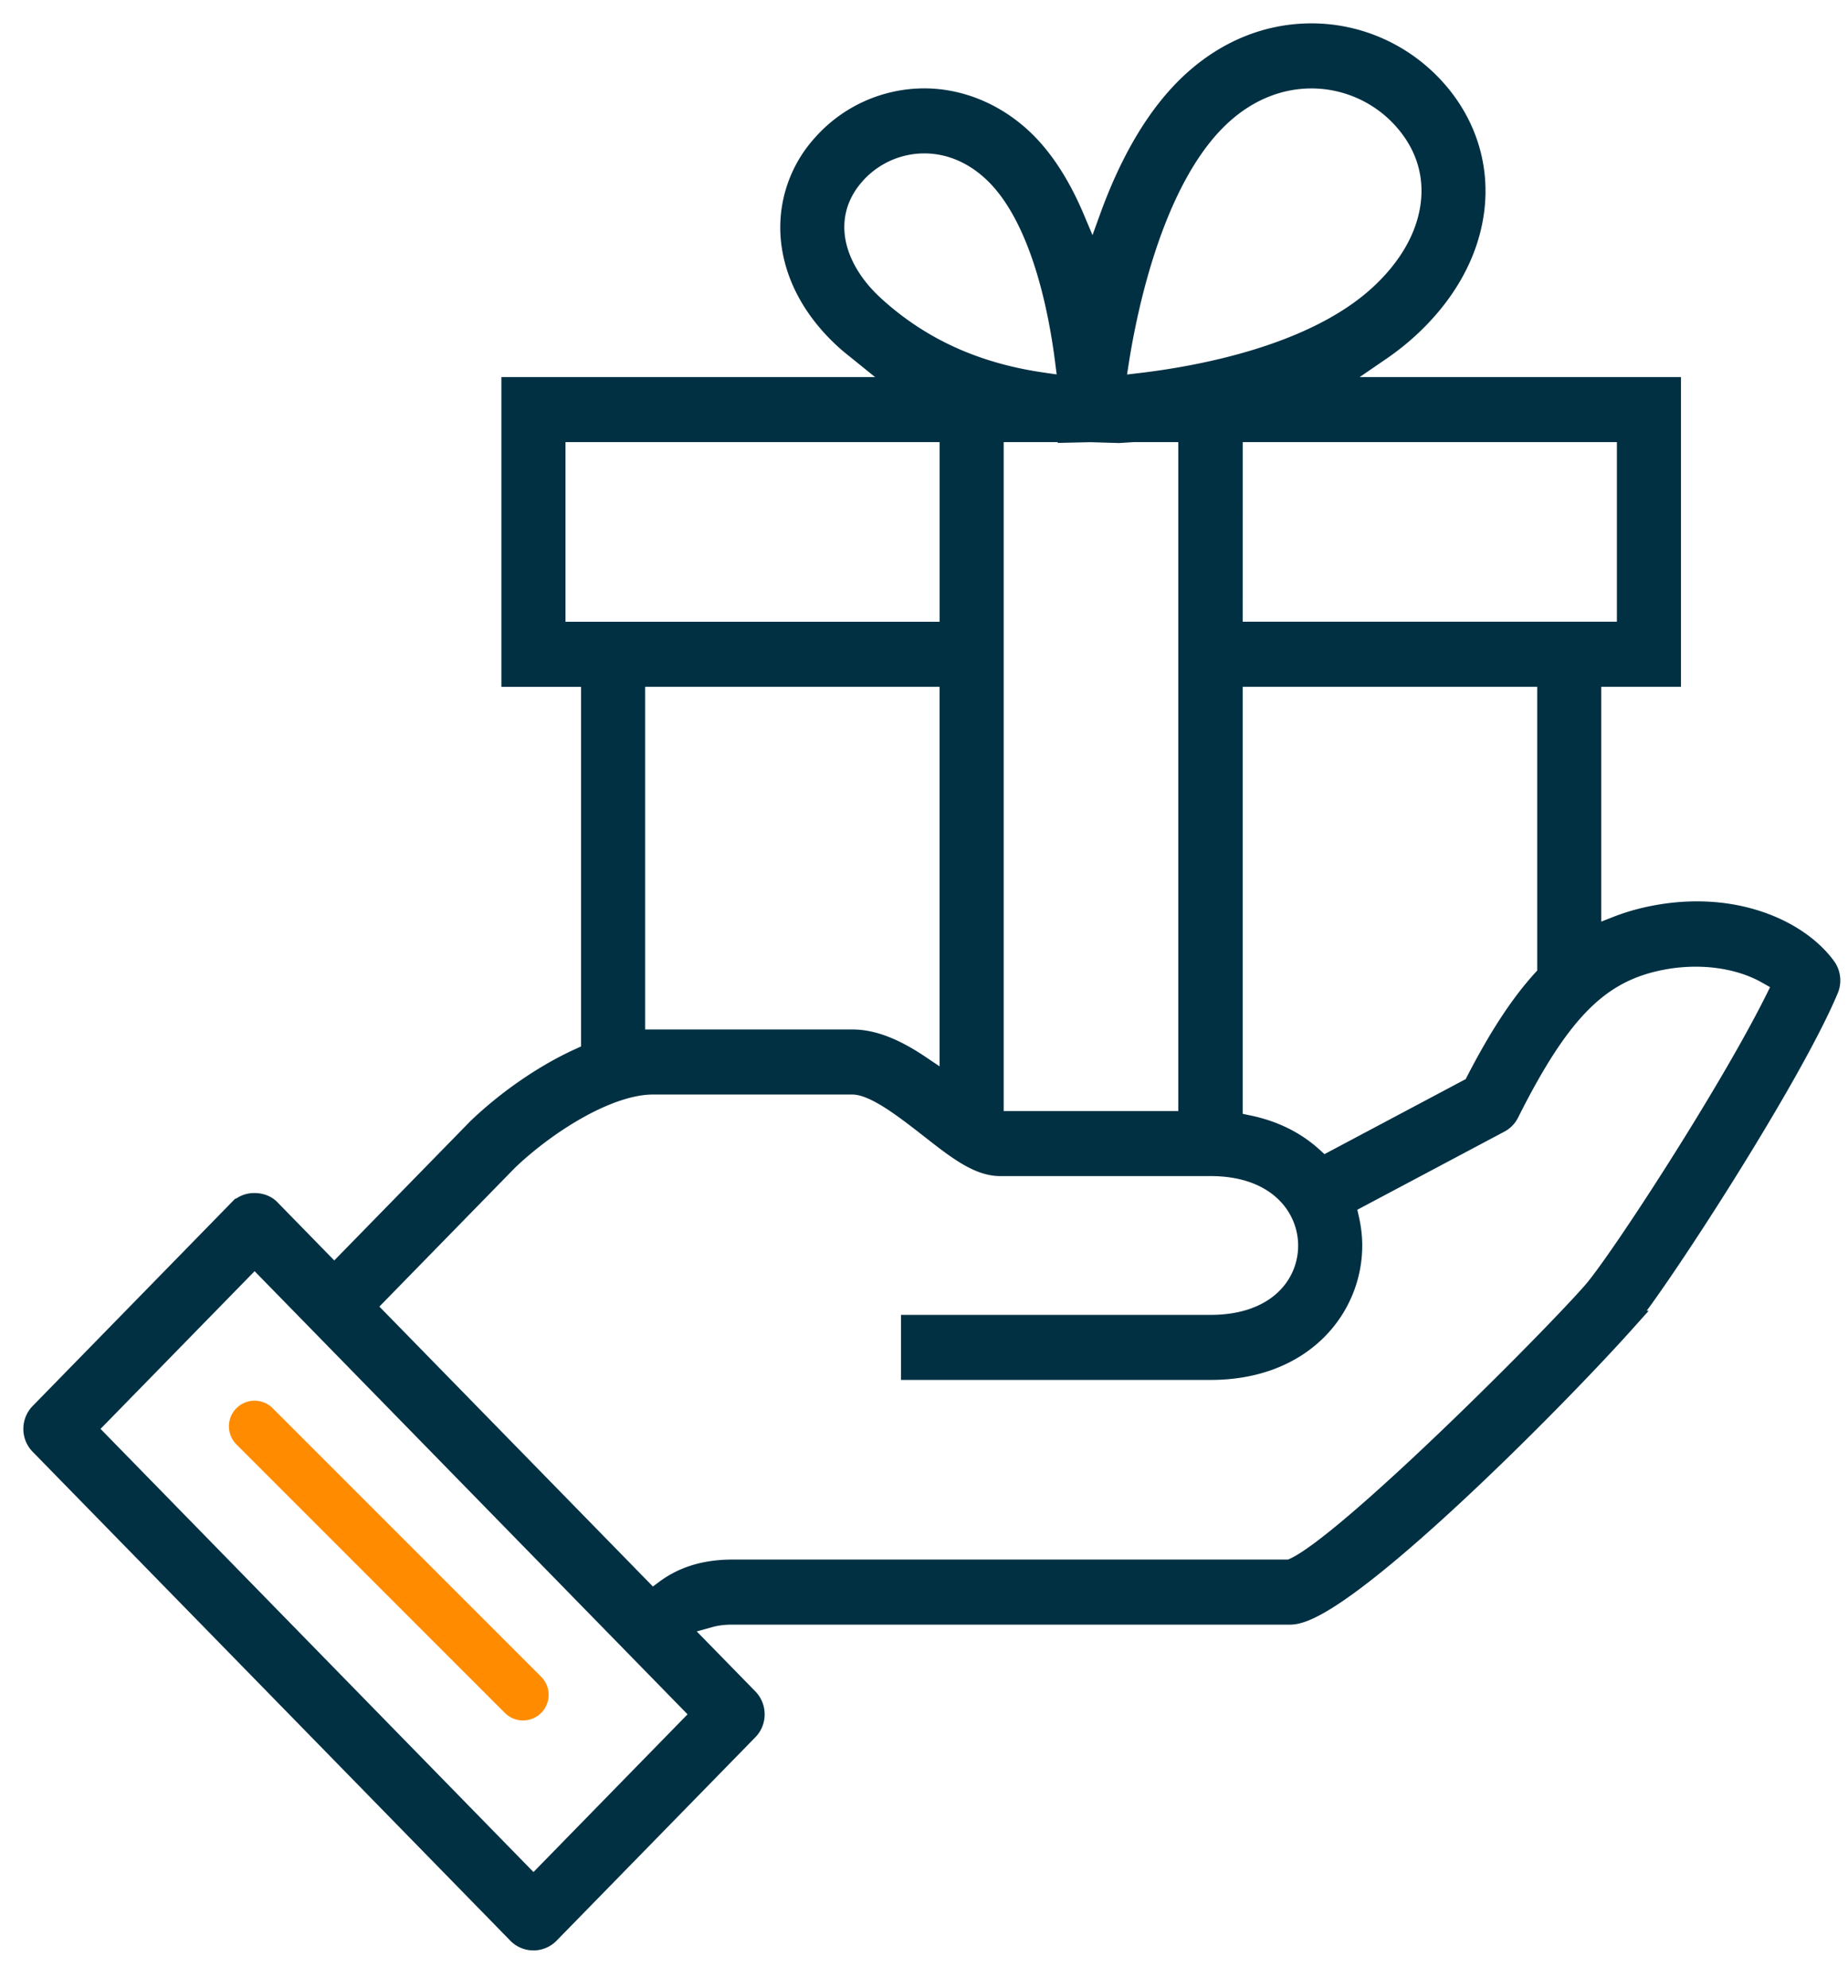
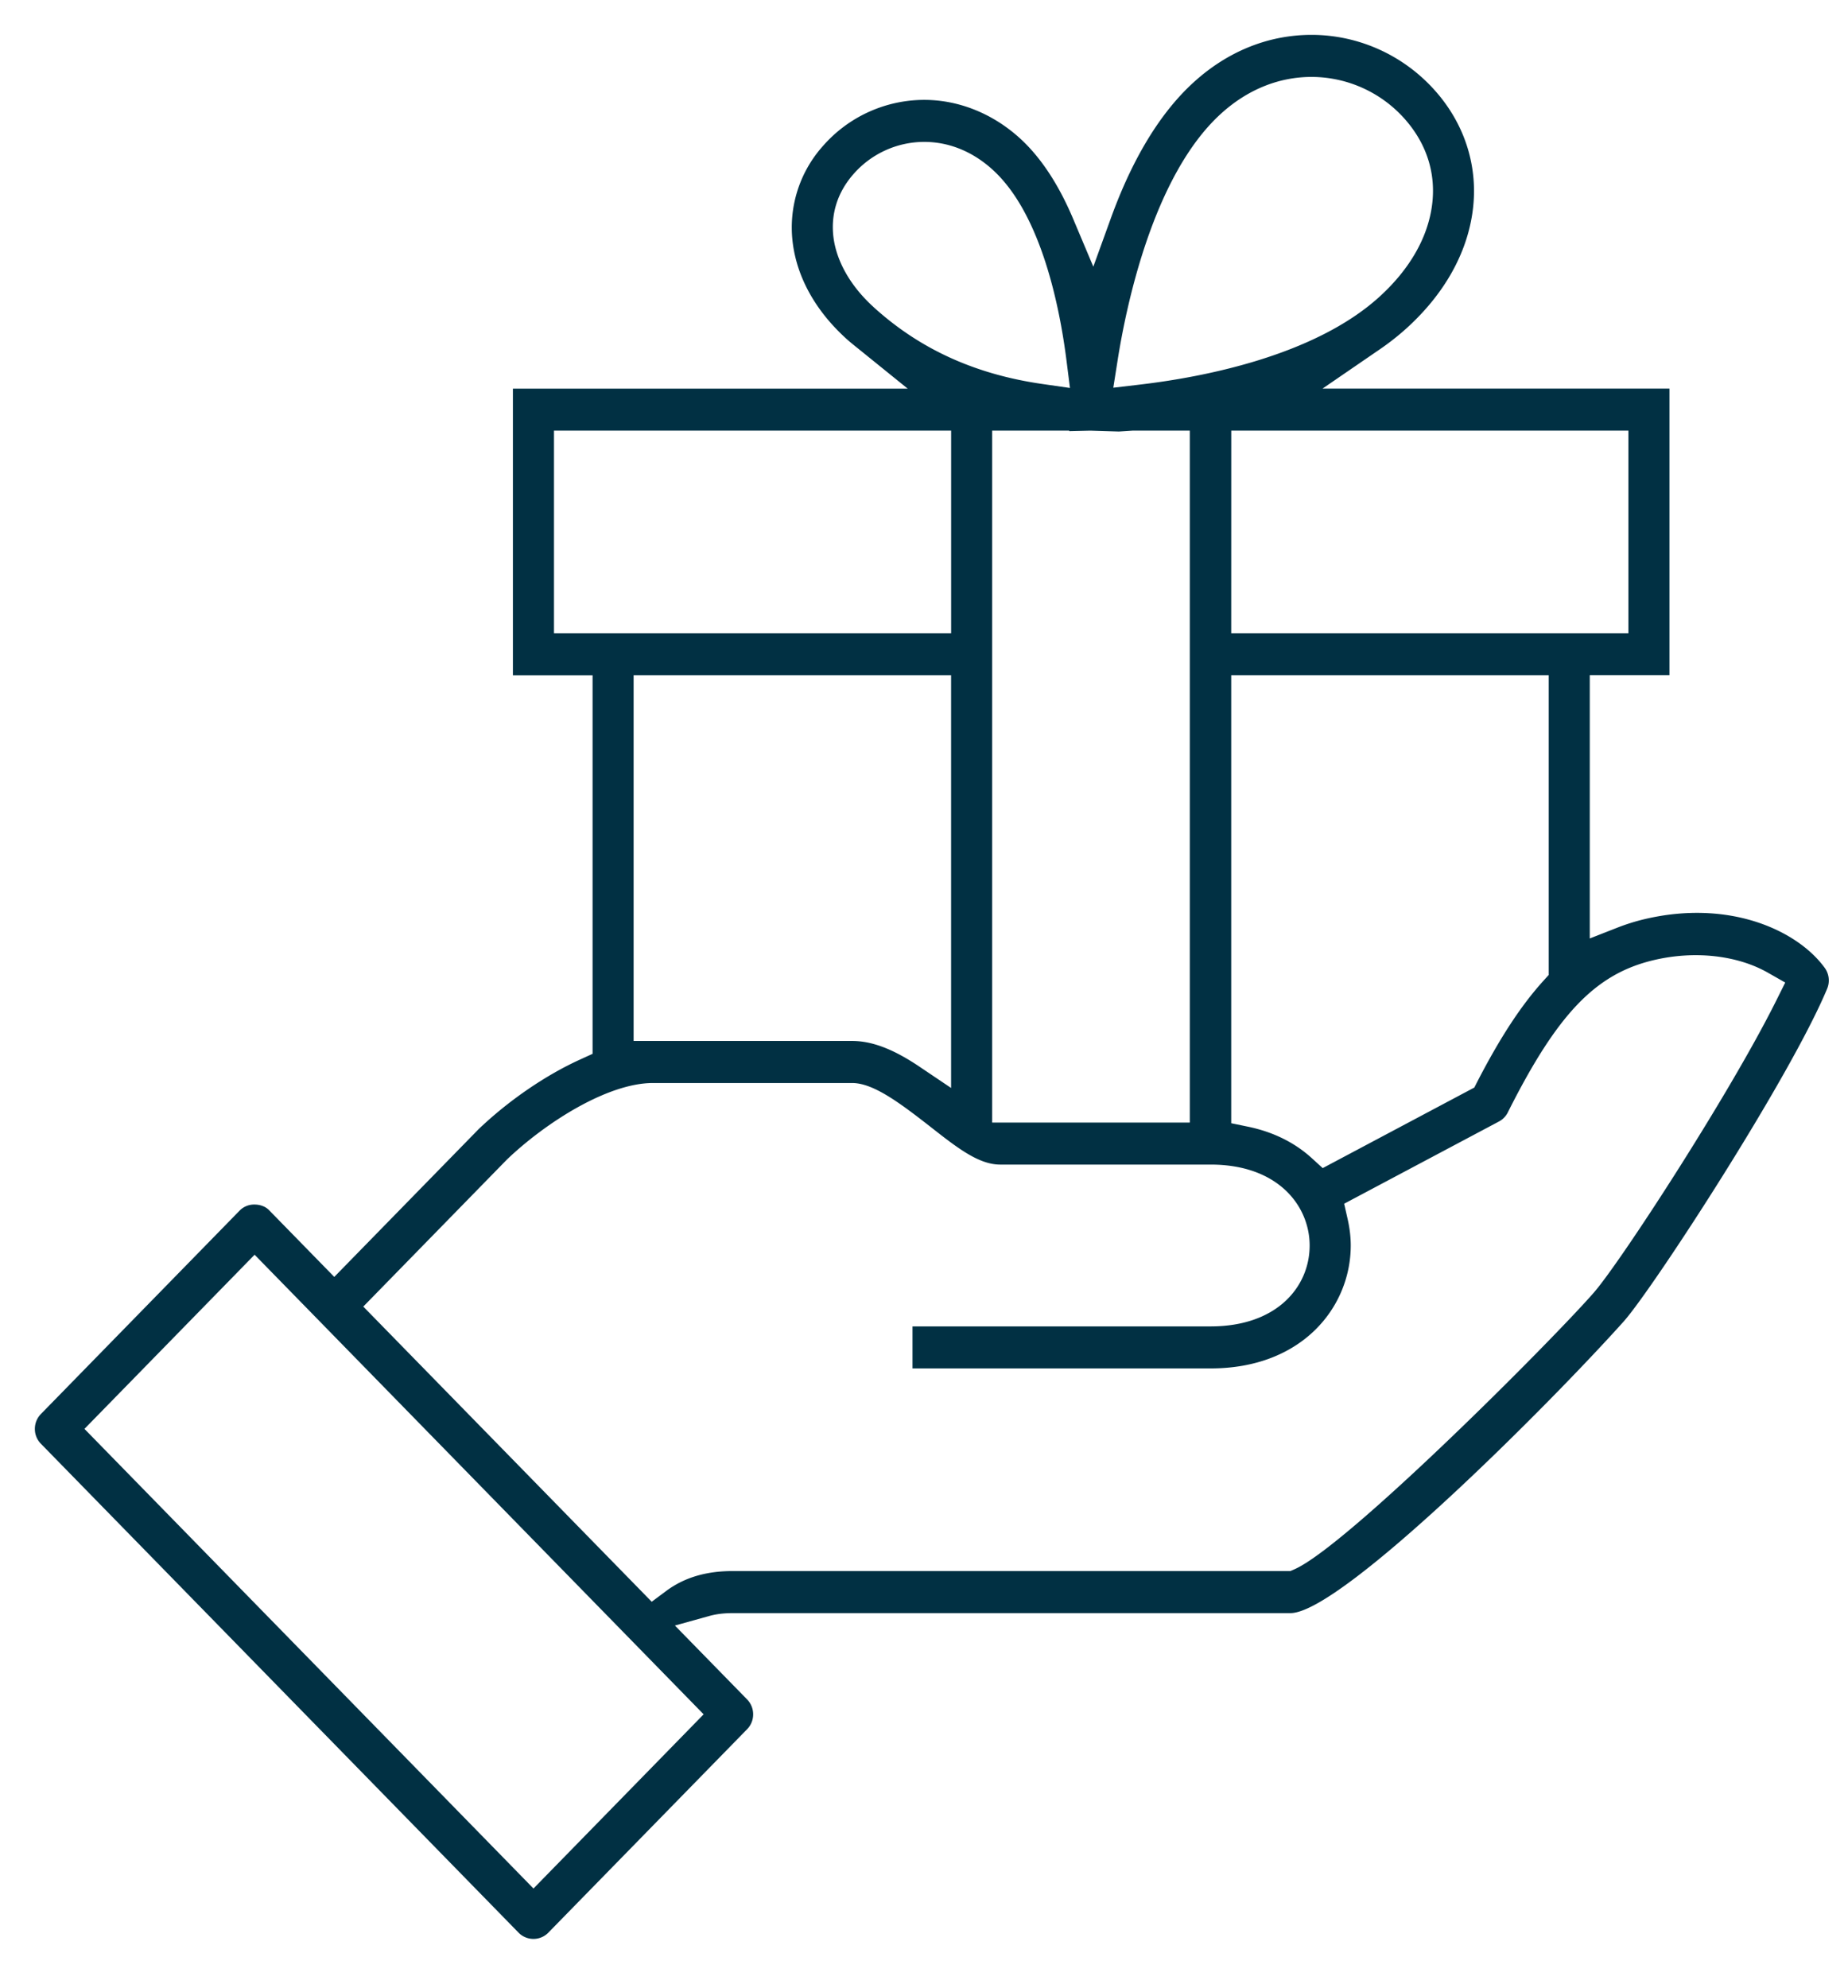
<svg xmlns="http://www.w3.org/2000/svg" width="53" height="57" viewBox="0 0 53 57">
  <path fill="#013043" d="M46.591 37.867c-2.137 2.388-8.125 8.39-9.583 8.39H21.01c-.251 0-.472.027-.674.084l-.98.272 2.072 2.12a.608.608 0 0 1 .172.426.605.605 0 0 1-.172.426l-5.713 5.846a.598.598 0 0 1-.832 0L1.173 41.4A.601.601 0 0 1 1 40.974c0-.16.061-.311.173-.426l5.712-5.846a.581.581 0 0 1 .416-.161c.156 0 .311.053.416.161l1.87 1.914 4.138-4.235c.858-.82 1.922-1.55 2.92-2.002l.35-.16V19.365H14.71v-8.221h11.322L24.604 9.99c-.116-.093-.231-.185-.342-.286-.871-.794-1.399-1.741-1.526-2.736a3.502 3.502 0 0 1 .859-2.774 3.866 3.866 0 0 1 2.91-1.33c.992 0 1.97.393 2.753 1.108.59.54 1.1 1.312 1.516 2.295l.582 1.38.51-1.408c.619-1.705 1.413-3.007 2.36-3.872C35.205 1.472 36.377 1 37.614 1c1.365 0 2.668.595 3.573 1.634.835.957 1.209 2.162 1.052 3.392-.156 1.225-.808 2.392-1.885 3.374a7.3 7.3 0 0 1-.814.639l-1.61 1.104h9.95v8.22h-2.286v7.548l.799-.313c.247-.096.504-.177.764-.239 2.44-.58 4.394.318 5.177 1.397.124.171.15.4.068.596-1.07 2.563-4.956 8.532-5.812 9.515zm-11.28-19.709h11.391v-5.81h-11.39zm0 1.206v12.845l.474.098c.729.15 1.35.457 1.847.913l.303.276 4.348-2.31.085-.167c.655-1.267 1.255-2.185 1.892-2.889l.157-.174v-8.592zm-3.382-8.246l.773-.091c1.758-.207 4.99-.81 6.87-2.526.863-.788 1.382-1.698 1.5-2.63.114-.89-.15-1.73-.762-2.434a3.579 3.579 0 0 0-2.696-1.231c-.944 0-1.845.367-2.605 1.062-1.945 1.775-2.715 5.532-2.956 7.065zm-1.264 1.245v-.015h-2.21V32.19h5.668V12.348h-1.63l-.404.026-.819-.025zm-5.619-3.564c1.333 1.214 2.928 1.94 4.876 2.216l.764.11-.099-.783c-.189-1.496-.715-4.196-2.113-5.47-.575-.526-1.256-.803-1.968-.803a2.7 2.7 0 0 0-2.032.927c-.458.523-.654 1.15-.57 1.812.09.695.495 1.401 1.142 1.99zm-9.158 9.36h11.39v-5.811h-11.39zm2.284 1.205V29.85h6.267c.57 0 1.181.233 1.926.734l.912.614V19.364zM7.302 35.98l-4.88 4.994L15.3 54.154l4.88-4.995zm11.797 9.647c.52-.388 1.145-.576 1.912-.576h15.997l.11-.048c1.507-.654 7.395-6.565 8.592-7.936.76-.872 3.89-5.68 5.232-8.374l.258-.518-.496-.282c-.884-.504-2.11-.638-3.28-.36-1.666.395-2.76 1.538-4.18 4.365a.595.595 0 0 1-.252.26l-4.442 2.359.103.455c.057.256.086.506.086.743 0 1.752-1.38 3.525-4.016 3.525H26.17v-1.205h8.552c.906 0 1.656-.26 2.168-.75.433-.415.67-.973.67-1.57 0-1.118-.888-2.32-2.838-2.32h-6.037c-.62 0-1.235-.483-2.02-1.099-.9-.703-1.633-1.24-2.227-1.24h-5.712c-1.296 0-3.07 1.128-4.184 2.191l-4.123 4.22 8.272 8.464z" />
-   <path fill="none" stroke="#013043" stroke-miterlimit="20" stroke-width=".66" d="M46.591 37.867c-2.137 2.388-8.125 8.39-9.583 8.39H21.01c-.251 0-.472.027-.674.084l-.98.272 2.072 2.12a.608.608 0 0 1 .172.426.605.605 0 0 1-.172.426l-5.713 5.846a.598.598 0 0 1-.832 0L1.173 41.4A.601.601 0 0 1 1 40.974c0-.16.061-.311.173-.426l5.712-5.846a.581.581 0 0 1 .416-.161c.156 0 .311.053.416.161l1.87 1.914 4.138-4.235c.858-.82 1.922-1.55 2.92-2.002l.35-.16V19.365H14.71v-8.221h11.322L24.604 9.99c-.116-.093-.231-.185-.342-.286-.871-.794-1.399-1.741-1.526-2.736a3.502 3.502 0 0 1 .859-2.774 3.866 3.866 0 0 1 2.91-1.33c.992 0 1.97.393 2.753 1.108.59.54 1.1 1.312 1.516 2.295l.582 1.38.51-1.408c.619-1.705 1.413-3.007 2.36-3.872C35.205 1.472 36.377 1 37.614 1c1.365 0 2.668.595 3.573 1.634.835.957 1.209 2.162 1.052 3.392-.156 1.225-.808 2.392-1.885 3.374a7.3 7.3 0 0 1-.814.639l-1.61 1.104h9.95v8.22h-2.286v7.548l.799-.313c.247-.096.504-.177.764-.239 2.44-.58 4.394.318 5.177 1.397.124.171.15.4.068.596-1.07 2.563-4.956 8.532-5.812 9.515zm-11.28-19.709h11.391v-5.81h-11.39zm0 1.206v12.845l.474.098c.729.15 1.35.457 1.847.913l.303.276 4.348-2.31.085-.167c.655-1.267 1.255-2.185 1.892-2.889l.157-.174v-8.592zm-3.382-8.246l.773-.091c1.758-.207 4.99-.81 6.87-2.526.863-.788 1.382-1.698 1.5-2.63.114-.89-.15-1.73-.762-2.434a3.579 3.579 0 0 0-2.696-1.231c-.944 0-1.845.367-2.605 1.062-1.945 1.775-2.715 5.532-2.956 7.065zm-1.264 1.245v-.015h-2.21V32.19h5.668V12.348h-1.63l-.404.026-.819-.025zm-5.619-3.564c1.333 1.214 2.928 1.94 4.876 2.216l.764.11-.099-.783c-.189-1.496-.715-4.196-2.113-5.47-.575-.526-1.256-.803-1.968-.803a2.7 2.7 0 0 0-2.032.927c-.458.523-.654 1.15-.57 1.812.09.695.495 1.401 1.142 1.99zm-9.158 9.36h11.39v-5.811h-11.39zm2.284 1.205V29.85h6.267c.57 0 1.181.233 1.926.734l.912.614V19.364zM7.302 35.98l-4.88 4.994L15.3 54.154l4.88-4.995zm11.797 9.647c.52-.388 1.145-.576 1.912-.576h15.997l.11-.048c1.507-.654 7.395-6.565 8.592-7.936.76-.872 3.89-5.68 5.232-8.374l.258-.518-.496-.282c-.884-.504-2.11-.638-3.28-.36-1.666.395-2.76 1.538-4.18 4.365a.595.595 0 0 1-.252.26l-4.442 2.359.103.455c.057.256.086.506.086.743 0 1.752-1.38 3.525-4.016 3.525H26.17v-1.205h8.552c.906 0 1.656-.26 2.168-.75.433-.415.67-.973.67-1.57 0-1.118-.888-2.32-2.838-2.32h-6.037c-.62 0-1.235-.483-2.02-1.099-.9-.703-1.633-1.24-2.227-1.24h-5.712c-1.296 0-3.07 1.128-4.184 2.191l-4.123 4.22 8.272 8.464z" />
  <g>
-     <path fill="none" stroke="#ff8c00" stroke-linecap="round" stroke-linejoin="round" stroke-miterlimit="20" stroke-width="1.47" d="M7.3 40.9l7.7 7.7" />
-   </g>
+     </g>
</svg>